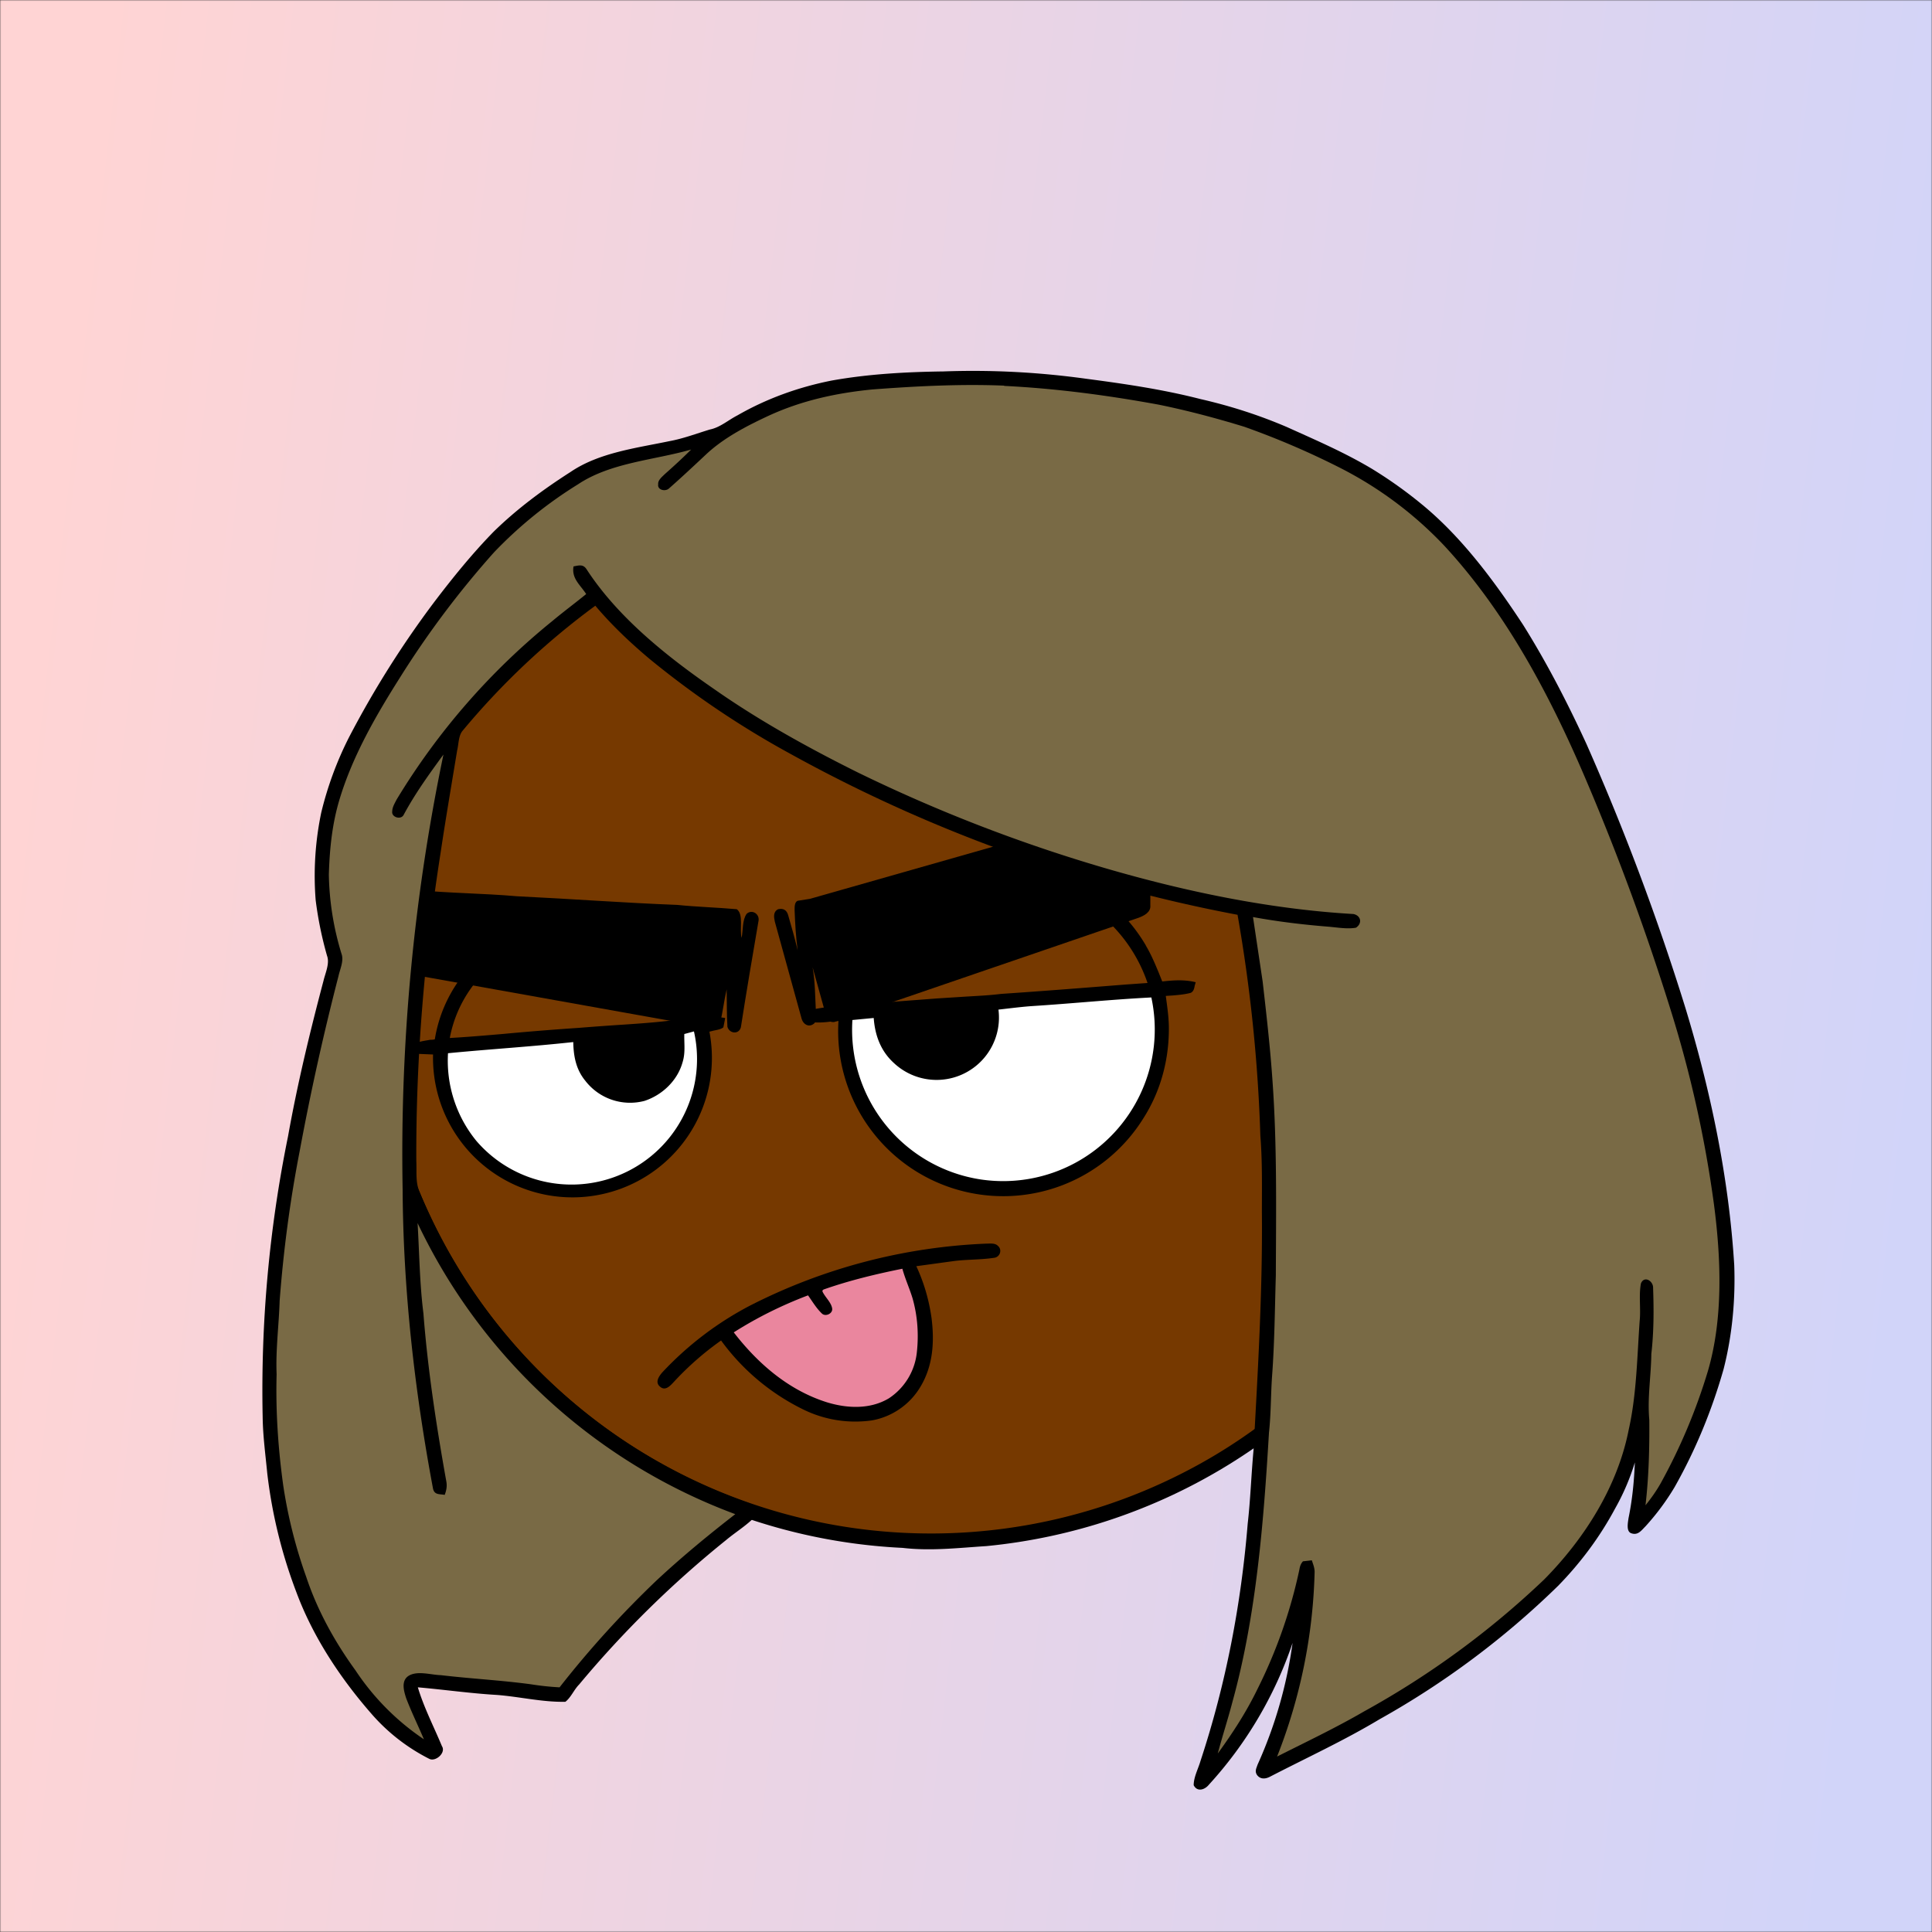
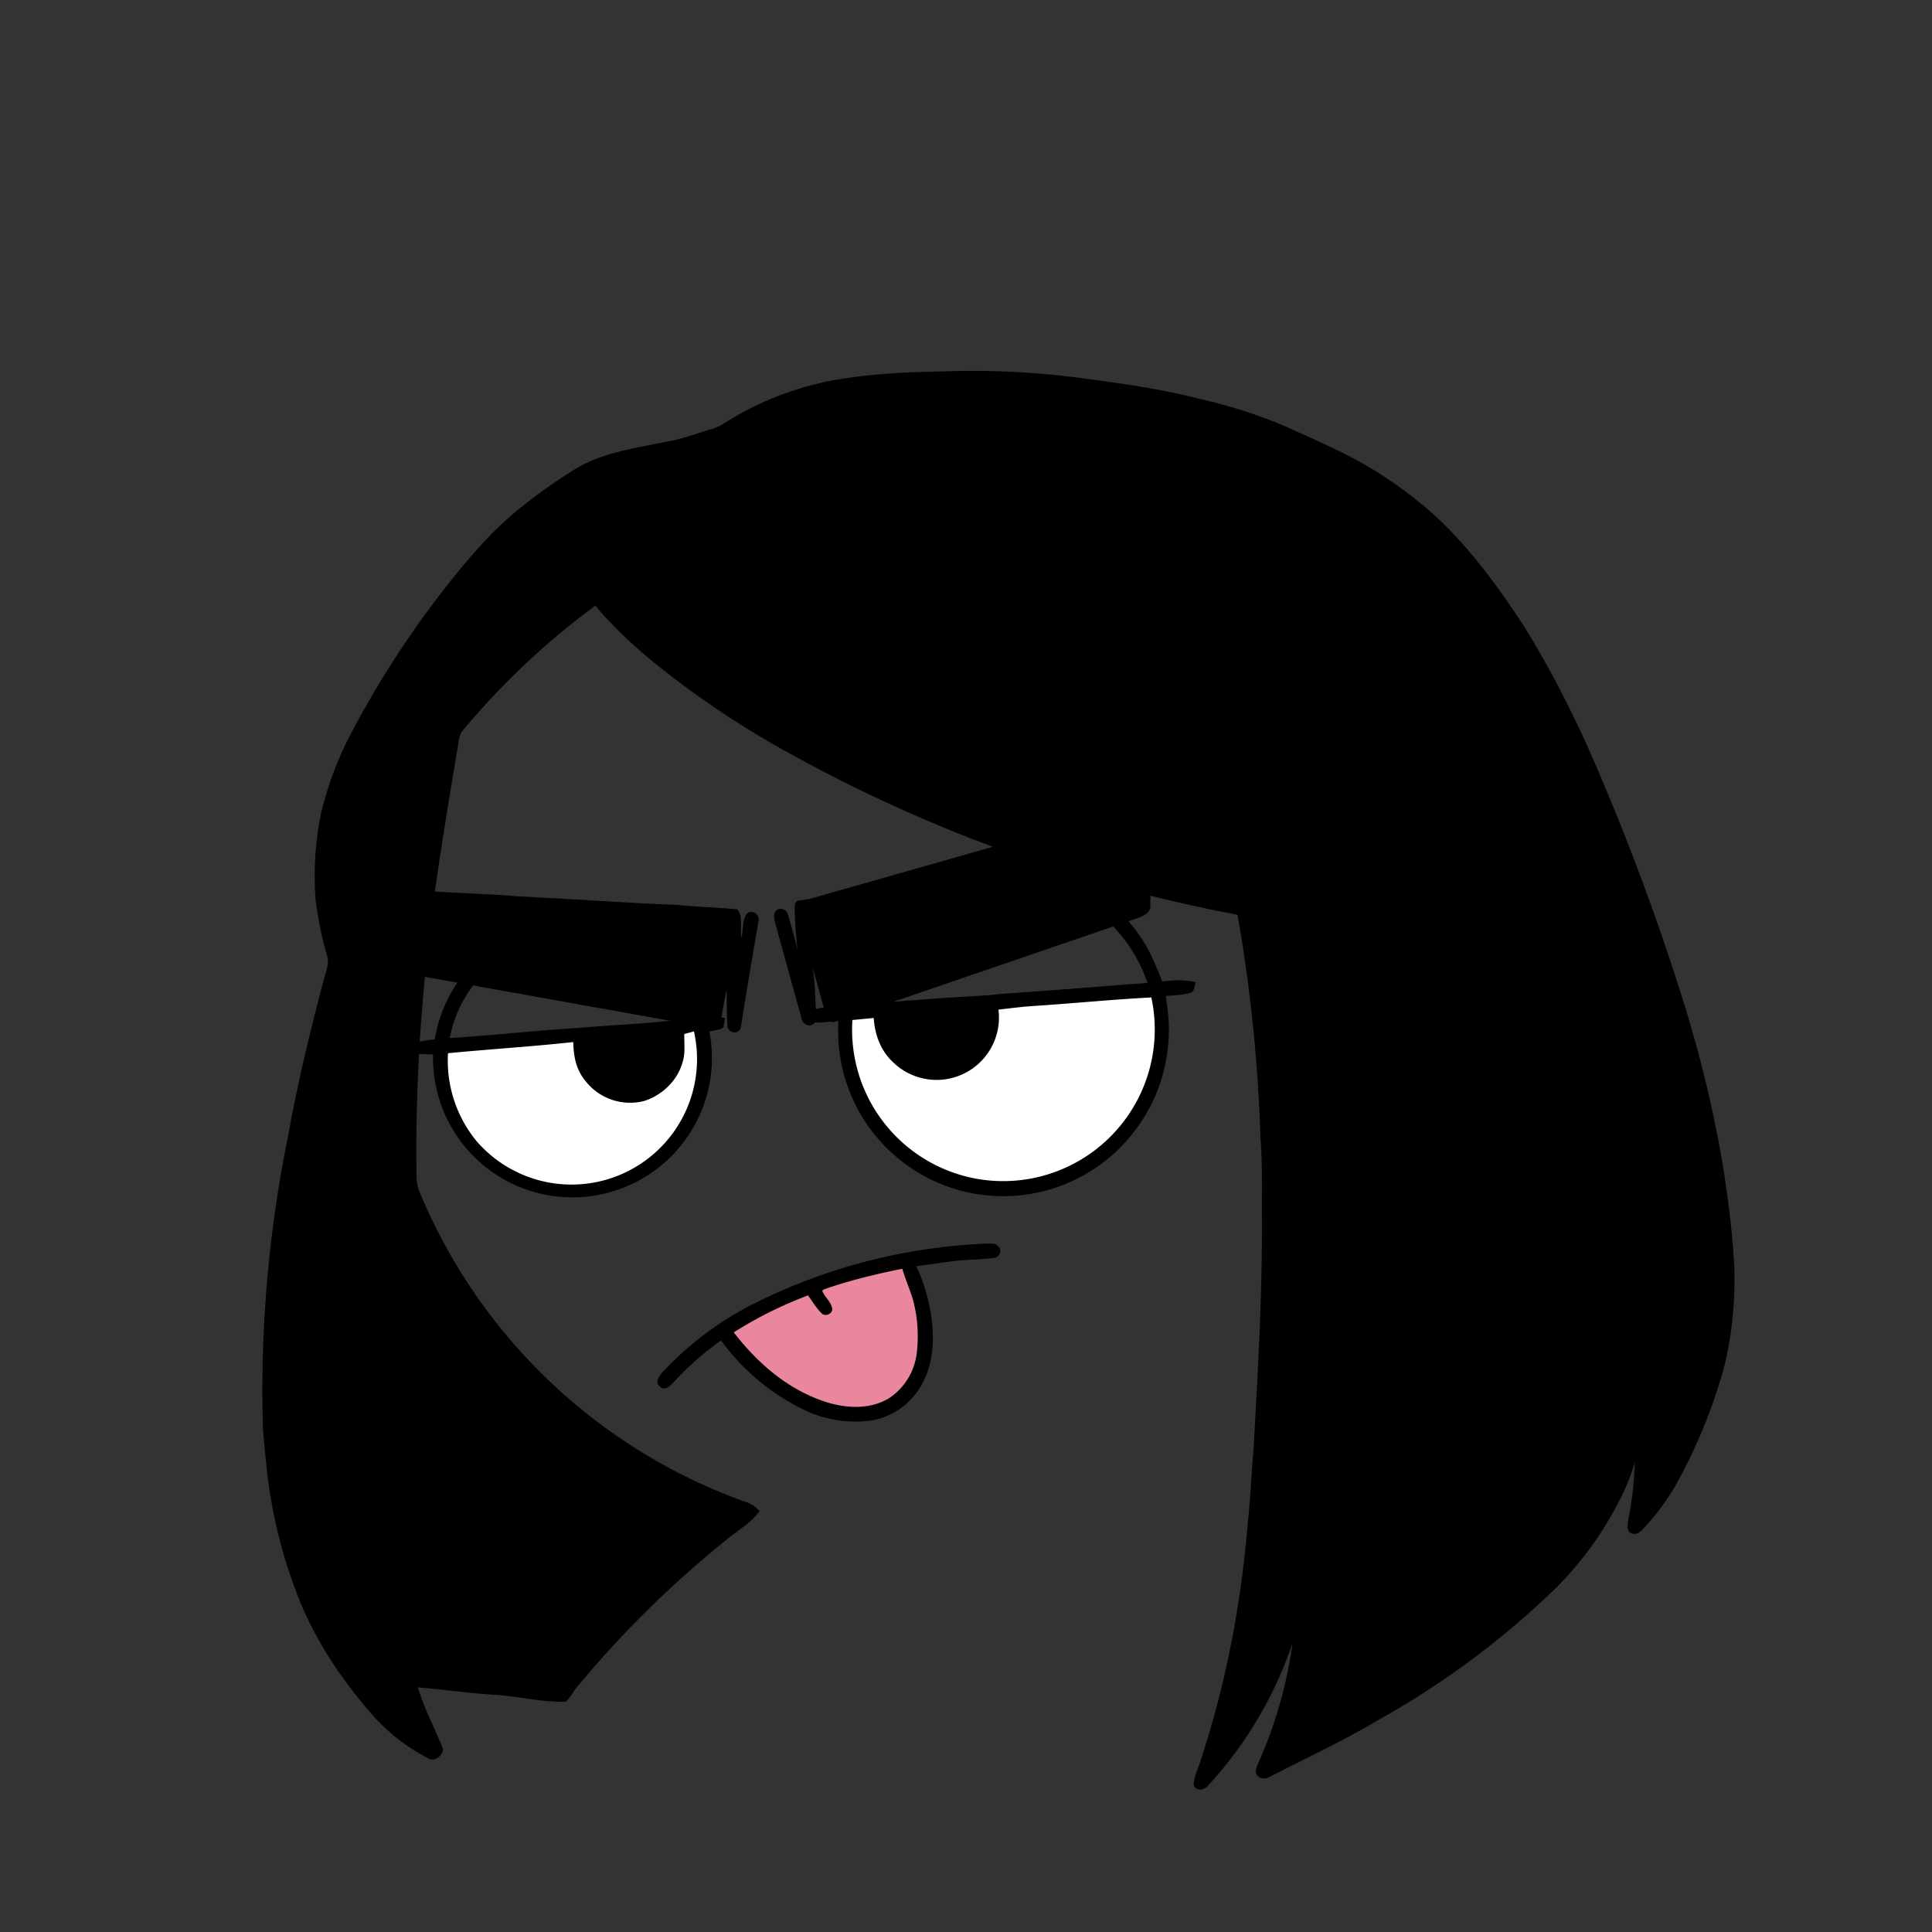
<svg xmlns="http://www.w3.org/2000/svg" viewBox="0 0 762 762" fill="none" shape-rendering="auto">
  <rect x="0" y="0" width="762" height="762" fill="#333333" stroke="none" />
  <mask id="viewboxMask">
    <rect width="762" height="762" rx="0" ry="0" x="0" y="0" fill="#fff" />
  </mask>
  <g mask="url(#viewboxMask)">
-     <rect fill="url(#backgroundLinear)" width="762" height="762" x="0" y="0" />
    <defs>
      <linearGradient id="backgroundLinear" gradientTransform="rotate(6 0.5 0.5)">
        <stop stop-color="#ffd4d4" />
        <stop offset="1" stop-color="#d1d4f9" />
      </linearGradient>
    </defs>
-     <path d="M396 164.8a224.8 224.8 0 0 1 104.8 42.4c6.2 4.9 12.5 9.4 18 15a225.4 225.4 0 0 1 71.8 149 58.5 58.5 0 0 1 50.9 42.2 71 71 0 0 1-27.6 76.5c-11 7.7-24.5 12-38 11.7-5 0-10-1.6-15-1.8-1.9 2.2-3.3 4.9-4.8 7.3A223.3 223.3 0 0 1 389 609.8c-11 .7-21.9 2-33 .7a223.7 223.7 0 0 1-178.8-342.3A223.4 223.4 0 0 1 352 163.5c14.6-1.4 29.4-.3 44 1.3Z" fill="#000" />
-     <path fill-rule="evenodd" clip-rule="evenodd" d="M498.8 213.2A216 216 0 0 0 363 169c-13-.2-26.2 1.6-39 4a218 218 0 0 0-113.6 365.5 218.5 218.5 0 0 0 260.4 40.2c35-18.8 64.2-47.3 84.4-81.5l-3-1.6c-2.8-1.4-5.7-3-8-5-2.2-2-.3-5.8 2.7-4.7 1.5.7 3 1.6 4.4 2.4a55 55 0 0 0 59.6-3.6 64.5 64.5 0 0 0 25-69.8 53.1 53.1 0 0 0-24-31 52.6 52.6 0 0 0-47-2.8c-1.6.8-3.4 1.5-5 1.3-2.5-.2-2.8-4.2-.6-5.2 8-4 16.5-5.6 25.4-6.4a217 217 0 0 0-72-146.4c-4.4-4-8.7-8.1-13.9-11.3Zm107.6 196.2c2-1.2 1.3-5.1-1.4-5-2 0-4.2.8-6.2 1.6l-1.4.4a95.1 95.1 0 0 0-25.5 12.4c-2.2 2-2.2 4.4.1 6.2a92 92 0 0 0 5.2 2.8 36 36 0 0 1 13 9.2c-.2 1.9-2 3.4-3.4 4.5l-.2.2c-3.9 3-8.8 5-13.6 7-2.5 1-4.9 2-7.1 3.1-1.7.8-2.6 2.2-1.6 3.9 1 2 3.2 1.1 5 .5l.6-.2 5.4-2.3c5.4-2.3 11-4.5 15.4-8 2.7-2.1 5.1-5.1 5.4-8.7-.5-3.4-2.7-5.7-5.3-7.8a83 83 0 0 0-11.6-7.2l-1.1-.6c5.4-3 10.8-5.6 16.6-7.7l5-1.7a52 52 0 0 0 6.7-2.6Z" fill="#763900" />
    <g transform="translate(-161 -83)">
      <path fill-rule="evenodd" clip-rule="evenodd" d="M613 456a65 65 0 0 0-114.3 3.7c-3.3 6.3-5.2 13-6.5 20-4.4.4-8.8.9-13 2l.3 1.5c.3 1.4.6 2.6 2.3 3 2.3.2 4.8 0 7.1-.3l2.8-.2A65.1 65.1 0 0 0 612 524c6.5-10.2 9.8-22 10-34 .1-3.9-.3-7.5-.8-11.2l-.4-3 3-.2c2.2-.2 4.5-.4 6.8-1 1.1-.5 1.4-1.6 1.6-2.8l.4-1.4c-4.4-1.1-8.7-.8-13.2-.3l-1.4-3.5c-1.5-3.6-3-7.2-5.1-10.7Zm.6 14.7a59.9 59.9 0 0 0-106.7-13.8 58.4 58.4 0 0 0-8.8 22.5c6-.7 11.9-1 17.9-1.5l14.5-1.1 11-.7c4.8-.3 9.6-.5 14.4-1.1 16.4-1.1 32.8-2.4 49.2-3.7l8.5-.6Zm-200.2-17.1c12 6.5 21 17.4 25.6 30.1 2.6.2 5.3.4 8 .8l-.1.7-.6 3c-1 .8-2.5 1-3.9 1.3l-1.6.4a55 55 0 1 1-109 9l-7.2-.3.1-1.3c.1-1.2.2-2.7 1.2-3.2 1.5-.5 3.2-.7 4.8-1 .6 0 1.2 0 1.8-.2a55 55 0 0 1 80.9-39.4Zm19.7 30.8a49.3 49.3 0 0 0-94.7 8c7-.4 14-1 21-1.6a1133.2 1133.2 0 0 1 29.9-2.4 1075.2 1075.2 0 0 1 18-1.3c8.6-.6 17.3-1.2 25.8-2.7Z" fill="#000" />
      <path d="M615.1 476.4a59.8 59.8 0 0 1-67.2 71.8 59.7 59.7 0 0 1-50.7-62.9l8.4-.8c.5 6.9 2.8 13.1 8 17.8a24.6 24.6 0 0 0 41.2-21.1c4.5-.5 9-1.1 13.4-1.4 15.7-1 31.3-2.6 47-3.4ZM431 490.8l3.7-1a49.5 49.5 0 0 1-85.8 43.2 49.9 49.9 0 0 1-11.2-34.6c16.4-1.6 33-2.6 49.4-4.4.1 5.6 1.1 10.8 4.7 15.2a22.3 22.3 0 0 0 23.4 8c7-2.3 13-8 15-15.2 1.2-3.8.6-7.3.7-11.2Z" fill="#fff" />
    </g>
    <g transform="translate(-161 -83)">
      <path d="M613.5 401.5c1.6 1 1.1 2.9 1.3 4.5l-.1 34c.3 2.8-2.5 4.2-4.7 5l-120 41.1c-2.5.2-2.9-1.7-3.5-3.6l-5-18c1 5.8 1 11.7 1.3 17.5 0 1.4.5 4-1 4.9-2 1.4-4 0-4.6-2l-10.6-38.4c-.4-1.8-.7-3.9 1.3-4.9 2.2-.5 3.5.5 4 2.5 1.3 4.5 2.6 9 3.7 13.7-.7-5.3-1-10.5-1.2-15.8 0-1.3-.1-3.7 1.7-3.8l4.4-.7 123.6-35.2c3.3-.9 6-2.1 9.4-.8ZM324 433.9c13.6 1.4 27.4 1.4 41 2.6 21 1 42.1 2.6 63.1 3.4 7.8.8 15.6 1 23.5 1.7 2.8 2.1 1 8 1.9 11.3.6-3 .2-7 2-9.5 2-1.8 5-.1 4.7 2.6-2.4 14-4.8 28.1-7 42.2-.8 2.9-4.5 2.5-5.3-.2-.3-5-.2-9.9-.3-14.8-1 4.3-1.5 8.7-2.5 13-.4 1.6-1.2 2.8-3 2.4l-119-21.3c-1.8-.2-2.8-1.5-3-3.3-1.5-8-2.6-16-4.2-24-.2-1.7-.7-3.1.6-4.6 2.1-2.2 4.7-1.6 7.5-1.5Z" fill="#000" />
    </g>
    <g transform="translate(-161 -83)">
      <path d="M550 573.5c1.5 0 3.5-.3 4.6.9 1.8 1.5.8 4.5-1.6 4.7-5.3.8-10.7.6-16 1.3l-14.6 2c3 6.4 5 13.3 6 20.4 1.2 9.5.6 18.9-4.4 27.2a28 28 0 0 1-19 13.2 46.5 46.5 0 0 1-27-4.2 87.8 87.8 0 0 1-32.6-27.3 118 118 0 0 0-18.5 16.2c-1.5 1.6-3.5 4-5.7 1.9-1.9-1.7-.3-4 1-5.5a129 129 0 0 1 34.7-26.4 225 225 0 0 1 93.1-24.4Z" fill="#000" />
      <path d="M516.9 583.4c1.1 4 2.8 7.7 4 11.6 2 7 2.5 14.3 1.7 21.5a24.8 24.8 0 0 1-11 18c-7.5 4.5-16.7 4-24.7 1.5-15-4.8-27-15.2-36.5-27.5 9.3-5.9 19-10.7 29.3-14.6 1.7 2.4 3.3 5.1 5.4 7.1 1.4 1.5 4.5.1 4.1-2-.4-2.4-2.8-4.4-3.8-6.6-.1-.4.1-.7.7-.9 10-3.5 20.4-6 30.8-8.1Z" fill="#EA869E" />
    </g>
    <g transform="translate(-161 -83)" />
    <g transform="translate(-161 -83)" />
    <g transform="translate(-161 -83)">
      <path d="M533 229.5c18.9-.7 37.8.3 56.5 2.9 15.2 2 30.2 4.2 45 8 11.8 2.7 23 6.3 34 11 11.5 5.2 22.7 10 33.6 16.5 6.7 4.1 13.2 8.7 19.3 13.7 16 13 29 30.6 40.3 47.8 9.4 15 17.6 30.9 25 47a962.7 962.7 0 0 1 39 104c10 32.8 17.2 67.2 19.3 101.6.5 13.7-.8 27.7-4.2 41-4.6 16.2-11 31.8-19.3 46.5A95.6 95.6 0 0 1 810 685c-1.7 1.7-3 3.7-5.7 2.7-2-.8-1.2-4.3-1-5.9 1.5-7.3 2.2-14.5 2.5-22A89.9 89.9 0 0 1 798 678c-6 11.2-13.6 21.4-22.5 30.5a333.7 333.7 0 0 1-70.4 52.6c-14 8.4-28.8 15.2-43.3 22.7-1.8.9-3.7 1-5-.7-1-1.5-.3-2.6.2-4.1a173.5 173.5 0 0 0 13.8-48 157.2 157.2 0 0 1-33 55.9c-1.6 2-4.6 3-6 .2 0-3.2 1.8-6.5 2.7-9.6 10-30.3 16-61.7 18.6-93.5 1.1-9.6 1.4-19.3 2.3-29 1.7-31.2 3.6-62.7 3.3-94 0-10 .2-20-.6-30a615 615 0 0 0-9-87.2 590.7 590.7 0 0 1-176.4-63.5 357.4 357.4 0 0 1-55.6-37.5c-7.6-6.4-14.9-13.3-21.3-20.9a295.7 295.7 0 0 0-52.5 49.5c-1.5 2-1.4 5.2-2 7.6-2.2 13.4-4.5 26.8-6.5 40.2-6.3 40.2-9.8 81-9.6 121.8.2 4.2-.4 8.6 1.4 12.4a218.9 218.9 0 0 0 128.8 122.1c2.2.7 3.6 1.8 5.2 3.5-3.3 4.6-8.8 7.7-13.2 11.4a409.5 409.5 0 0 0-58 57c-2 2-3.2 5.1-5.4 6.8-9 .2-18-2-27-2.7-10.4-.6-20.8-2.1-31.2-3 2.4 8 6.3 15.5 9.5 23.2 1.7 2.6-2.5 6.3-5 5a75 75 0 0 1-23-18c-12.2-14-22.9-30.2-29.4-47.7a194.9 194.9 0 0 1-11.5-47c-.7-7.3-1.7-14.6-1.8-22a501.2 501.2 0 0 1 10-110.8c3.7-20.7 8.6-41 14-61.4.7-3 2.5-6.8 1.4-9.8a146 146 0 0 1-4.5-22 122 122 0 0 1 2.2-34.5 136 136 0 0 1 11-29.8 384 384 0 0 1 33.6-53.3c7.3-9.6 15-19.1 23.4-27.7 9.2-9 19.6-16.7 30.4-23.6 11.2-7.6 26-9.4 38.9-12.1 5.5-1 10.7-3 16-4.6 4-.8 7.2-3.7 10.9-5.6 11.5-6.6 24-11.1 37.1-13.7 14.5-2.6 29.3-3.4 44-3.6Z" fill="#000" />
-       <path d="M557 235.2c20.5 1 40.8 3.7 61 7.4 11.3 2.3 22.6 5.3 33.7 8.7a319 319 0 0 1 37.8 16.2 150 150 0 0 1 41.2 30.8c24.6 26.6 42 59.7 56.1 92.9a964 964 0 0 1 33.3 90.7A463.6 463.6 0 0 1 837 558c2.8 21.3 3.7 45-2.4 65.8A226.3 226.3 0 0 1 816 668c-1.7 3-3.8 6-6 8.7 1.3-11.2 1.6-22.5 1.5-33.7-.8-8.7.7-17.3.8-26 1-8.7 1-17.3.7-26 .1-2.8-3.5-5-4.8-1.8-.9 4.7 0 10-.5 14.8-1 14-1.2 29-4.3 42.8-4.4 22.5-17.4 43-33.4 59.2a342.3 342.3 0 0 1-71 52c-11.2 6.5-22.8 12-34.3 17.8a212.6 212.6 0 0 0 14.8-72.8c0-1.7-.6-3-1.1-4.6l-3.5.4c-.9 1-1.2 2-1.4 3.2a196.1 196.1 0 0 1-16.5 47.1c-4.4 9.1-9.8 17.4-15.7 25.5 1.8-6.8 4-13.5 5.8-20.4 9.4-34 12.3-71 14.4-106.2.8-7.3.7-14.7 1.2-22 1-13.3 1.1-26.6 1.5-40 .1-25.4.5-51.2-1.3-76.5-.9-13.2-2.4-26.3-3.9-39.4l-3.8-25.4c9.8 1.8 19.8 3 29.8 3.8 3.5.3 7.4 1 10.8.4 2.6-1.7 2-4.8-1-5.4-32.8-1.9-66-8.8-97.6-18a616.3 616.3 0 0 1-98-37.9c-19.5-9.7-39-20.5-56.8-33-18.4-12.7-37.7-28.1-50-47-1.4-2.2-3-1.6-5.2-1.2-.8 4.8 2.6 7.2 5 10.9-4.4 3.6-9 7-13.3 10.6a271.2 271.2 0 0 0-61.5 70.5c-.7 1.4-1.7 3-1.7 4.6-.4 2.3 3.4 3.5 4.5 1.4 4.5-8.4 10-16 15.7-23.8A771.8 771.8 0 0 0 319.8 552c.2 39.6 4.7 79.3 12 118.2.6 2.5 2.6 2 4.6 2.4.7-1.9 1-3.5.6-5.5-3.9-21.8-7.3-44-9-66.1-1.5-11.8-1.6-23.8-2.3-35.6A225.5 225.5 0 0 0 451 680.2c-10.7 8.3-21 16.8-30.9 26a393.7 393.7 0 0 0-38.4 42.3c-3.8-.2-7.5-.6-11.3-1.2-11.8-1.6-23.7-2.2-35.5-3.6-4-.1-9.3-1.9-12.8.3-3 2-1.8 6-.9 8.8 2.1 5.5 4.7 10.8 7 16.2a97.7 97.7 0 0 1-27-27.2c-8.2-11.3-15-23.6-19.4-36.8a190.7 190.7 0 0 1-9.1-36.2c-2-14.5-3-29.1-2.6-43.8-.4-9.7.9-19.3 1.2-29 1.5-19.8 4.1-39.5 7.9-59 4.3-23.2 9.4-46.2 15.3-69 .6-2.8 2.2-6 1.2-8.8a112.8 112.8 0 0 1-5-31.2c.3-10.2 1.3-20.2 4.3-30 5.2-17.1 14.4-33 23.9-48a365 365 0 0 1 36.9-49.1A167.8 167.8 0 0 1 389 274c12.9-8.6 30-9.5 44.6-13.7-3.4 3.4-6.9 6.6-10.4 9.7-1 1-2.8 2.4-2.6 4-.4 2.2 2.7 3 4.2 1.7 5-4.4 9.8-8.9 14.6-13.4 7-6.6 16.1-11.3 24.7-15.3 13-6 26.7-9 41-10.4 17.3-1.3 34.5-2.2 52-1.5Z" fill="#796a45" />
    </g>
    <g transform="translate(-161 -83)" />
  </g>
</svg>